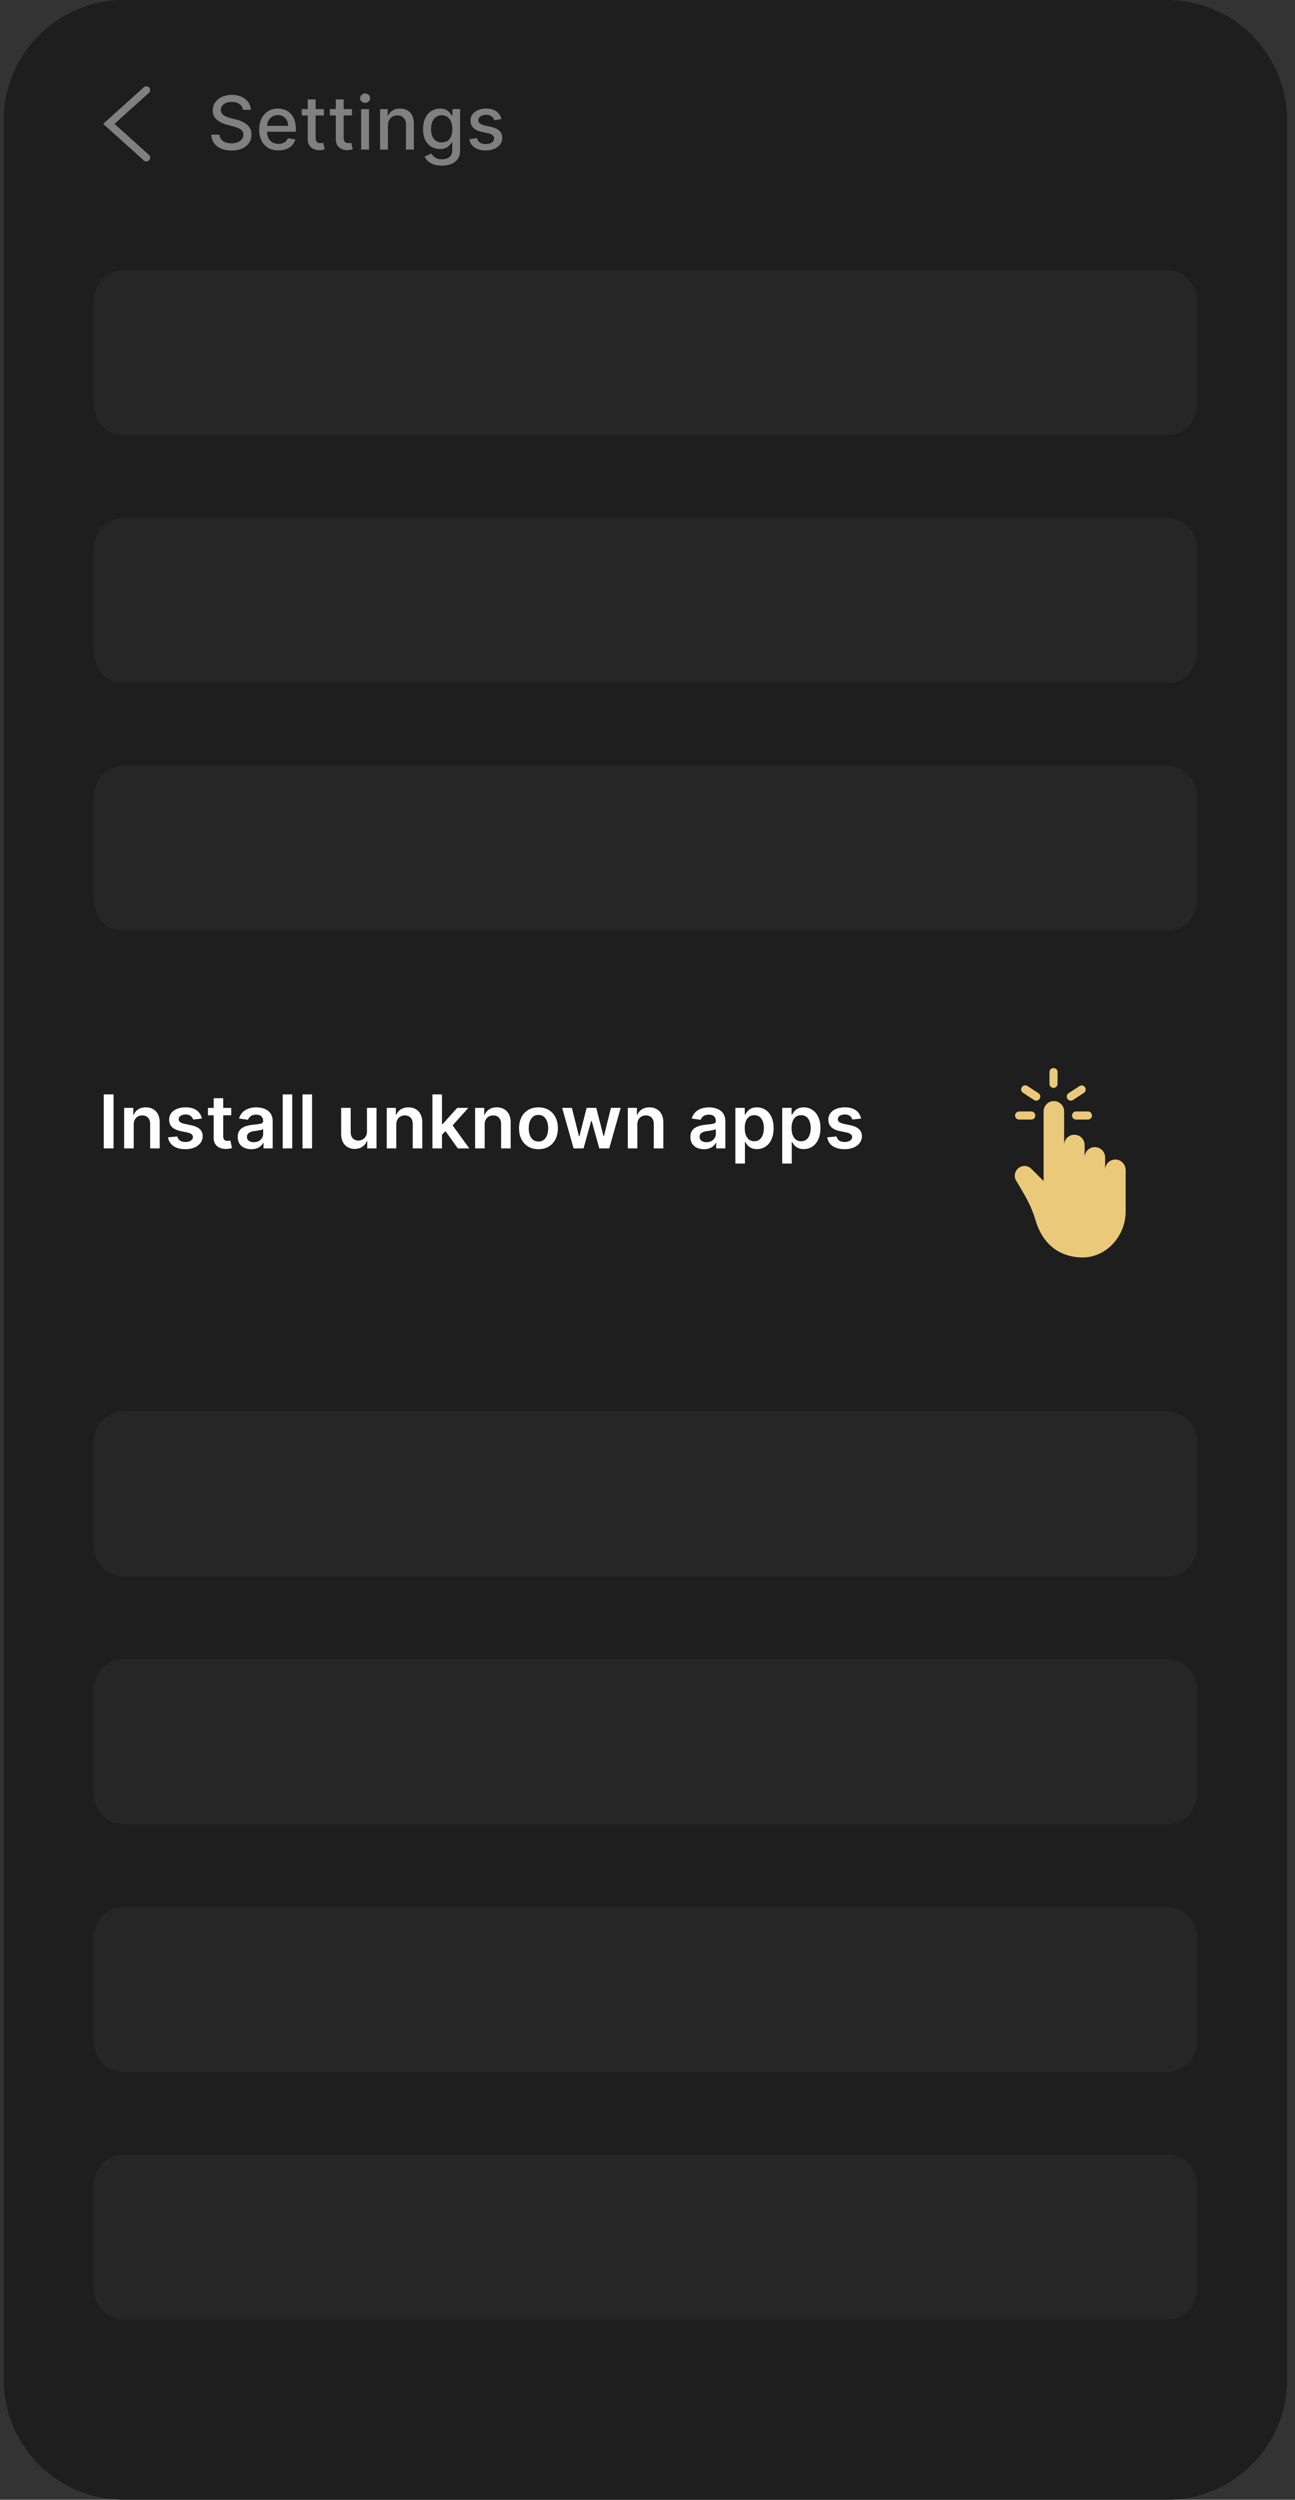
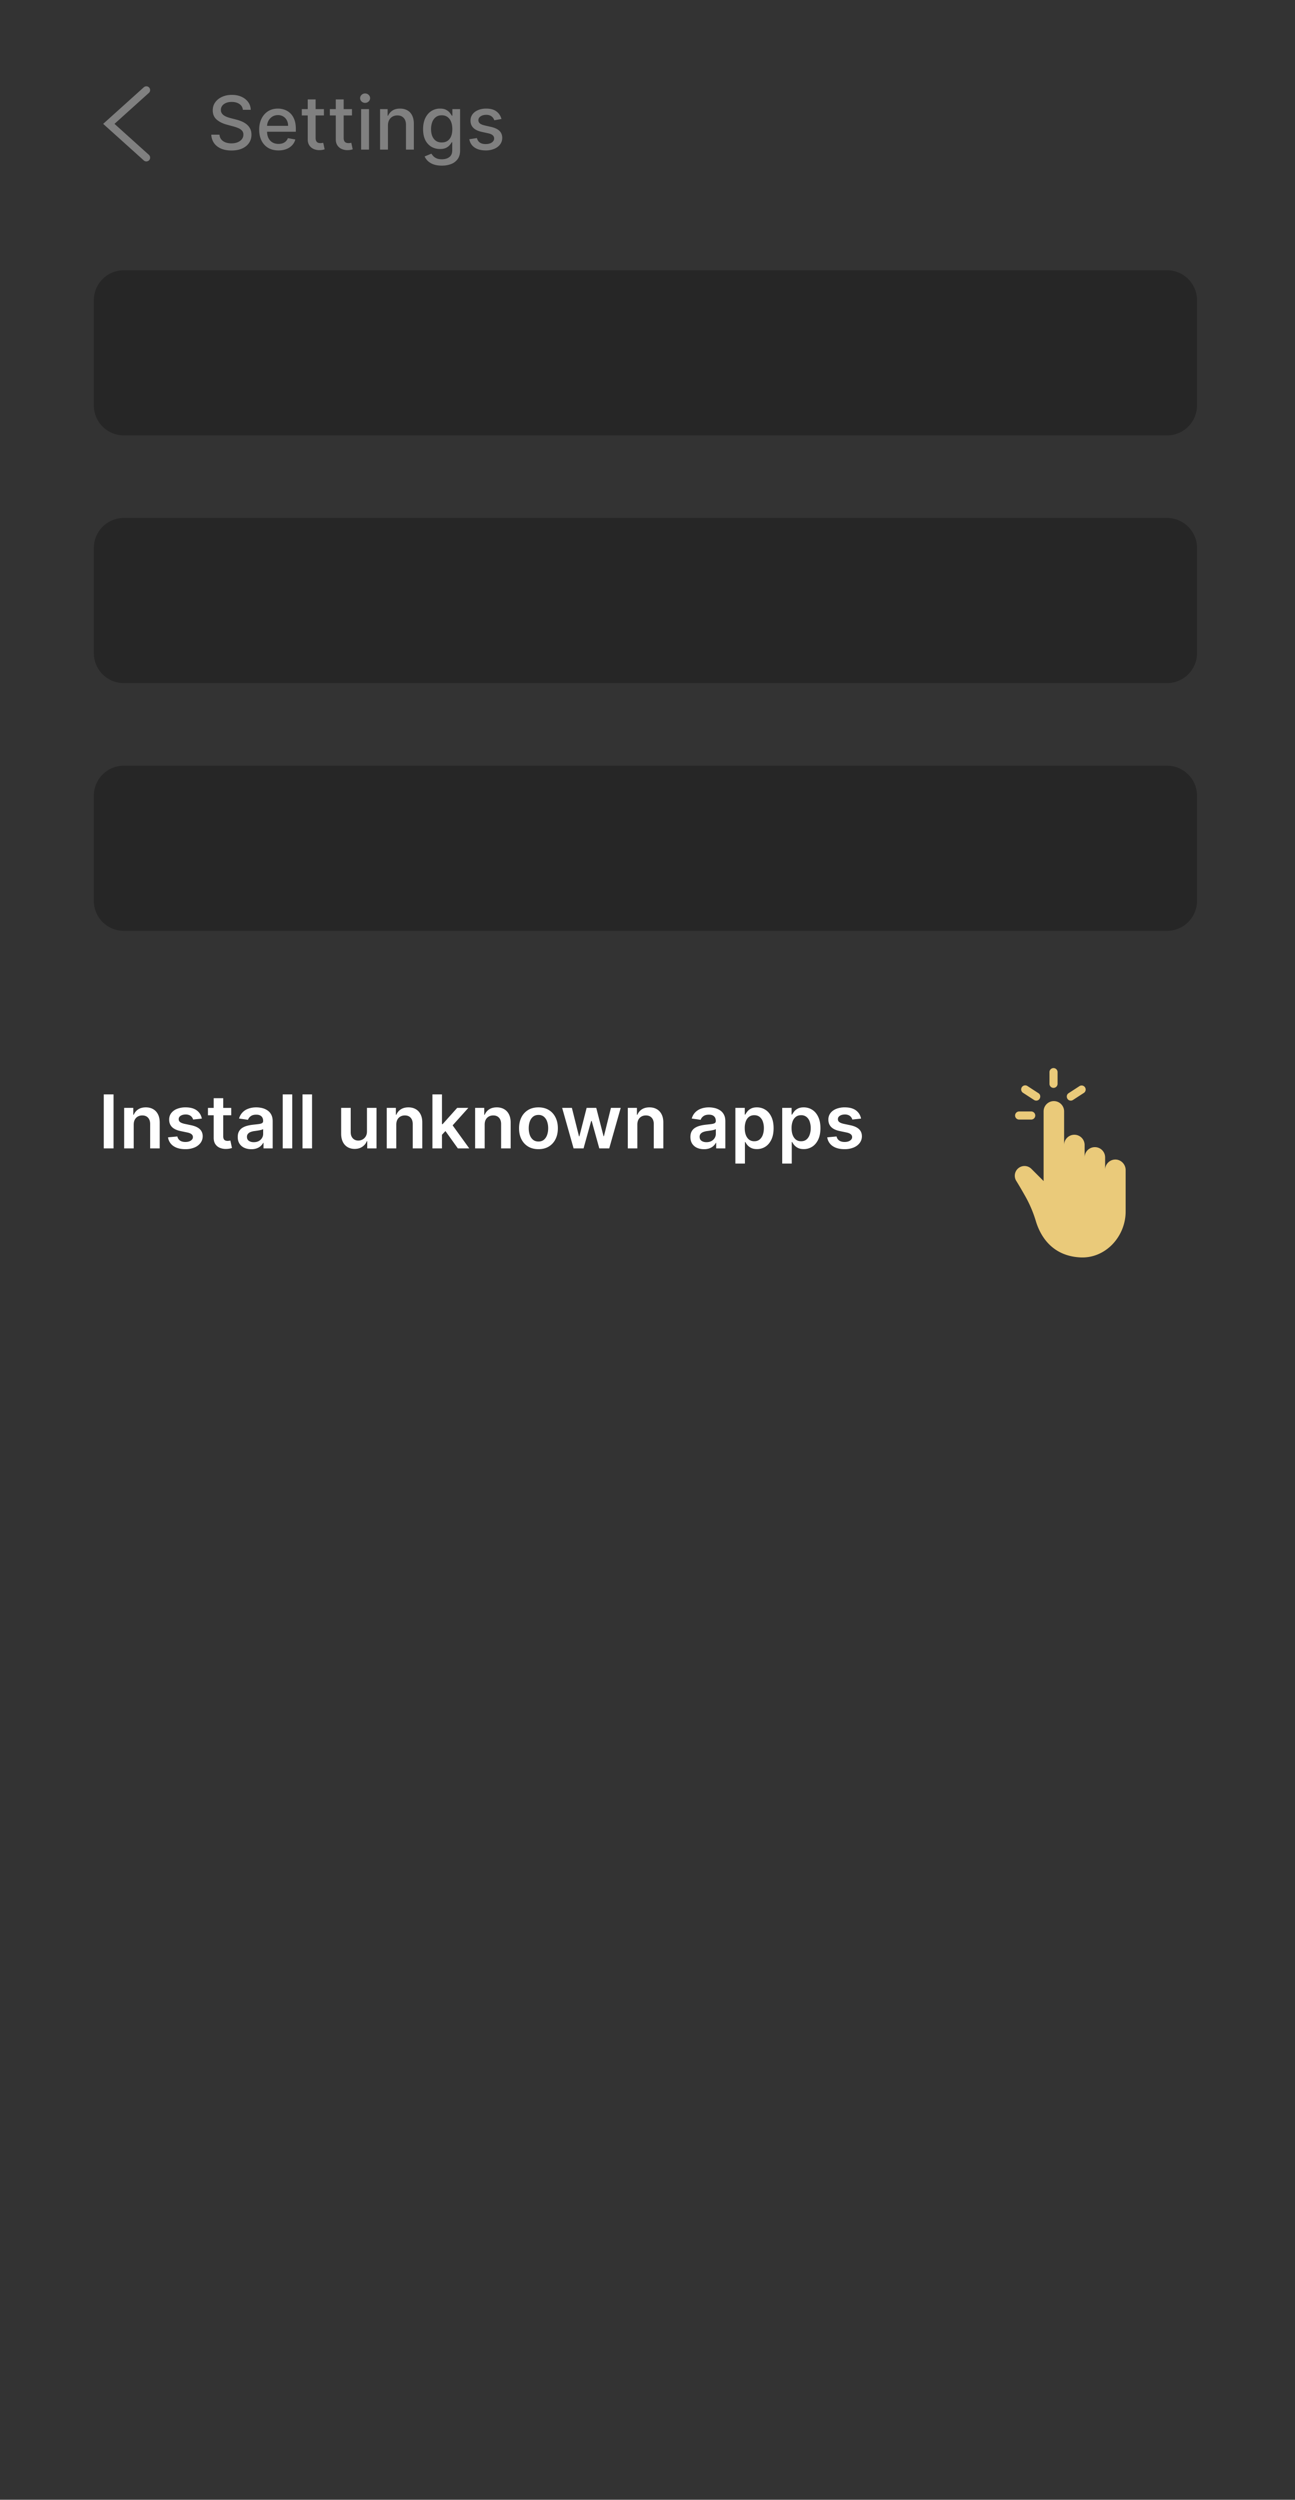
<svg xmlns="http://www.w3.org/2000/svg" width="171" height="330" fill="none">
  <rect width="100%" height="100%" fill="#333333" stroke="none" />
-   <path d="M154.099 0H16.351C7.594 0 .495 7.099.495 15.856v298.288C.495 322.901 7.594 330 16.351 330h137.748c8.757 0 15.856-7.099 15.856-15.856V15.856C169.955 7.099 162.856 0 154.099 0Z" fill="#1E1E1E" />
  <path d="M154.099 101.081H16.352a3.964 3.964 0 0 0-3.964 3.964v13.874a3.964 3.964 0 0 0 3.964 3.964h137.747a3.964 3.964 0 0 0 3.964-3.964v-13.874a3.964 3.964 0 0 0-3.964-3.964ZM154.099 68.378H16.352a3.964 3.964 0 0 0-3.964 3.964v13.874a3.964 3.964 0 0 0 3.964 3.964h137.747a3.963 3.963 0 0 0 3.964-3.964V72.342a3.963 3.963 0 0 0-3.964-3.964ZM154.099 35.676H16.352a3.964 3.964 0 0 0-3.964 3.964v13.873a3.964 3.964 0 0 0 3.964 3.965h137.747a3.964 3.964 0 0 0 3.964-3.965V39.64a3.963 3.963 0 0 0-3.964-3.964Z" fill="#262626" />
  <path d="m19.324 11.892-4.955 4.46 4.955 4.459" stroke="gray" stroke-linecap="round" />
-   <path d="M154.099 186.306H16.352a3.964 3.964 0 0 0-3.964 3.964v13.874a3.964 3.964 0 0 0 3.964 3.964h137.747a3.964 3.964 0 0 0 3.964-3.964V190.27a3.964 3.964 0 0 0-3.964-3.964ZM154.099 219.009H16.352a3.964 3.964 0 0 0-3.964 3.964v13.874a3.964 3.964 0 0 0 3.964 3.964h137.747a3.964 3.964 0 0 0 3.964-3.964v-13.874a3.964 3.964 0 0 0-3.964-3.964ZM154.099 251.712H16.352a3.963 3.963 0 0 0-3.964 3.964v13.874a3.964 3.964 0 0 0 3.964 3.964h137.747a3.964 3.964 0 0 0 3.964-3.964v-13.874a3.963 3.963 0 0 0-3.964-3.964ZM154.099 284.414H16.352a3.964 3.964 0 0 0-3.964 3.964v13.874a3.964 3.964 0 0 0 3.964 3.964h137.747a3.964 3.964 0 0 0 3.964-3.964v-13.874a3.964 3.964 0 0 0-3.964-3.964Z" fill="#262626" />
  <path d="M14.994 144.473v7.127h-1.291v-7.127h1.291Zm2.661 3.995v3.132h-1.26v-5.345H17.6v.908h.063c.123-.299.32-.537.588-.714.272-.176.607-.264 1.006-.264.369 0 .69.079.964.237.276.157.49.386.64.685.154.299.229.663.227 1.089v3.404h-1.26v-3.209c0-.357-.093-.637-.279-.838-.183-.202-.437-.303-.762-.303-.22 0-.416.049-.588.146-.17.095-.303.233-.4.414-.095.181-.143.4-.143.658Zm8.996-.801-1.148.126a.922.922 0 0 0-.171-.327.841.841 0 0 0-.32-.247 1.161 1.161 0 0 0-.494-.094c-.263 0-.483.056-.662.17-.176.114-.263.261-.26.442a.46.46 0 0 0 .17.379c.118.098.313.178.585.241l.911.194c.506.109.882.282 1.128.519.248.237.373.546.376.929-.003.337-.101.634-.296.891a1.9 1.9 0 0 1-.804.599 3.056 3.056 0 0 1-1.183.215c-.655 0-1.181-.136-1.58-.41a1.65 1.65 0 0 1-.714-1.152l1.229-.118a.865.865 0 0 0 .355.546c.18.123.416.184.706.184.3 0 .54-.061.72-.184.184-.123.276-.275.276-.456 0-.153-.06-.28-.178-.379-.116-.1-.297-.177-.543-.23l-.912-.191c-.512-.107-.892-.287-1.138-.54-.245-.255-.367-.578-.365-.967-.002-.33.087-.615.268-.856a1.75 1.75 0 0 1 .762-.564 2.947 2.947 0 0 1 1.131-.202c.627 0 1.12.133 1.48.4.361.267.585.628.67 1.082Zm3.882-1.412v.974H27.46v-.974h3.073Zm-2.315-1.281h1.26v5.018c0 .17.026.299.077.39a.416.416 0 0 0 .209.181.811.811 0 0 0 .285.049 1.773 1.773 0 0 0 .369-.049l.212.985a2.669 2.669 0 0 1-.289.076 2.38 2.38 0 0 1-.452.049 2.05 2.05 0 0 1-.853-.143 1.32 1.32 0 0 1-.602-.494c-.146-.222-.218-.501-.216-.835v-5.227Zm4.965 6.734c-.339 0-.644-.06-.915-.181a1.494 1.494 0 0 1-.64-.543c-.156-.239-.234-.534-.234-.884 0-.302.056-.551.168-.748a1.29 1.29 0 0 1 .455-.473 2.27 2.27 0 0 1 .651-.268c.244-.063.495-.108.755-.136.313-.033.568-.062.762-.087.195-.028.337-.07.425-.125.09-.058.136-.148.136-.268v-.021c0-.262-.078-.465-.233-.609-.156-.144-.38-.216-.672-.216-.309 0-.553.067-.734.202a.997.997 0 0 0-.362.477l-1.177-.167a1.88 1.88 0 0 1 .46-.815c.213-.22.474-.385.783-.494.308-.111.65-.167 1.023-.167.258 0 .514.03.77.09.254.061.488.161.699.3a1.5 1.5 0 0 1 .508.56c.13.237.195.532.195.887v3.578h-1.212v-.734h-.041a1.543 1.543 0 0 1-.324.417c-.137.128-.31.231-.518.31a2.08 2.08 0 0 1-.728.115Zm.327-.926c.253 0 .473-.05.658-.149.186-.103.328-.237.428-.404.102-.167.153-.349.153-.547v-.629a.608.608 0 0 1-.202.09 2.848 2.848 0 0 1-.313.073c-.116.021-.23.04-.344.056l-.296.042a2.174 2.174 0 0 0-.505.125.84.84 0 0 0-.351.243.598.598 0 0 0-.129.397c0 .232.085.407.254.526.17.118.385.177.647.177Zm5.08-6.309v7.127h-1.259v-7.127h1.26Zm2.615 0v7.127h-1.26v-7.127h1.26Zm7.251 4.879v-3.097h1.26v5.345h-1.222v-.95h-.055c-.121.299-.32.544-.596.734-.273.19-.61.286-1.012.286-.35 0-.66-.078-.93-.234a1.616 1.616 0 0 1-.626-.685c-.15-.302-.226-.666-.226-1.093v-3.403h1.26v3.208c0 .339.093.608.278.808.186.199.43.299.731.299.186 0 .365-.045.54-.136.173-.09.316-.225.428-.404.113-.18.17-.407.17-.678Zm3.874-.884v3.132h-1.26v-5.345h1.204v.908h.063c.123-.299.319-.537.588-.714.271-.176.607-.264 1.006-.264.369 0 .69.079.964.237.276.157.49.386.64.685.153.299.229.663.226 1.089v3.404h-1.26v-3.209c0-.357-.092-.637-.278-.838-.183-.202-.437-.303-.762-.303-.22 0-.417.049-.588.146-.17.095-.303.233-.4.414-.096.181-.143.4-.143.658Zm5.92 1.455-.004-1.521h.201l1.922-2.147h1.472l-2.363 2.631h-.261l-.968 1.037ZM57.1 151.6v-7.127h1.26v7.127H57.1Zm3.356 0-1.74-2.433.849-.887 2.398 3.32h-1.507Zm3.543-3.132v3.132h-1.26v-5.345h1.204v.908h.063c.123-.299.319-.537.588-.714.271-.176.607-.264 1.006-.264.369 0 .69.079.964.237.276.157.49.386.64.685.153.299.229.663.226 1.089v3.404h-1.26v-3.209c0-.357-.092-.637-.278-.838-.183-.202-.437-.303-.762-.303-.22 0-.417.049-.588.146-.17.095-.303.233-.4.414-.096.181-.143.4-.143.658Zm7.102 3.236c-.522 0-.974-.114-1.357-.344a2.341 2.341 0 0 1-.89-.964c-.21-.413-.314-.896-.314-1.448 0-.552.104-1.036.313-1.451a2.34 2.34 0 0 1 .891-.968c.383-.229.835-.344 1.357-.344s.975.115 1.358.344c.382.23.678.553.887.968.211.415.317.899.317 1.451s-.106 1.035-.317 1.448a2.318 2.318 0 0 1-.887.964c-.383.23-.836.344-1.358.344Zm.007-1.009c.283 0 .52-.078.71-.233.19-.158.332-.369.425-.633.095-.265.142-.56.142-.884 0-.327-.047-.623-.142-.888a1.405 1.405 0 0 0-.425-.637 1.079 1.079 0 0 0-.71-.236c-.29 0-.531.079-.724.236-.19.158-.332.37-.428.637-.092.265-.139.561-.139.888 0 .324.047.619.14.884.095.264.237.475.428.633.192.155.433.233.723.233Zm4.633.905-1.51-5.345h1.284l.94 3.758h.048l.96-3.758h1.27l.961 3.737h.052l.926-3.737h1.288l-1.514 5.345h-1.312l-1.002-3.612h-.073l-1.003 3.612h-1.315Zm8.417-3.132v3.132h-1.26v-5.345h1.204v.908h.063c.123-.299.319-.537.588-.714.272-.176.607-.264 1.006-.264.369 0 .69.079.964.237.276.157.49.386.64.685.153.299.229.663.226 1.089v3.404h-1.26v-3.209c0-.357-.092-.637-.278-.838-.183-.202-.437-.303-.762-.303-.22 0-.416.049-.588.146-.17.095-.303.233-.4.414-.095.181-.143.4-.143.658Zm8.799 3.24c-.339 0-.644-.06-.915-.181a1.494 1.494 0 0 1-.64-.543c-.156-.239-.234-.534-.234-.884 0-.302.056-.551.167-.748.111-.197.263-.355.456-.473.193-.119.41-.208.65-.268.244-.063.496-.108.756-.136.313-.033.567-.062.762-.087.195-.028.337-.07.425-.125.09-.058.135-.148.135-.268v-.021c0-.262-.077-.465-.233-.609-.155-.144-.38-.216-.671-.216-.309 0-.554.067-.735.202a.996.996 0 0 0-.362.477l-1.176-.167c.093-.325.246-.597.46-.815.213-.22.474-.385.782-.494.309-.111.65-.167 1.024-.167.257 0 .513.03.769.09.255.061.488.161.7.3a1.5 1.5 0 0 1 .507.56c.13.237.195.532.195.887v3.578h-1.21v-.734h-.043a1.543 1.543 0 0 1-.323.417c-.137.128-.31.231-.519.31a2.08 2.08 0 0 1-.727.115Zm.327-.926c.253 0 .472-.05.658-.149.185-.103.328-.237.428-.404.102-.167.153-.349.153-.547v-.629a.606.606 0 0 1-.202.09 2.848 2.848 0 0 1-.313.073c-.116.021-.231.04-.345.056l-.296.042a2.174 2.174 0 0 0-.504.125.841.841 0 0 0-.352.243.599.599 0 0 0-.128.397c0 .232.084.407.254.526.169.118.385.177.647.177Zm3.82 2.823v-7.35h1.24v.884h.073c.065-.13.156-.268.275-.415a1.46 1.46 0 0 1 .48-.379c.202-.107.46-.16.773-.16.412 0 .785.106 1.117.317.334.208.598.518.793.929.197.408.296.909.296 1.503 0 .587-.096 1.086-.289 1.497-.193.41-.455.724-.786.939a2.023 2.023 0 0 1-1.128.324c-.306 0-.56-.051-.762-.153a1.548 1.548 0 0 1-.487-.369 2.382 2.382 0 0 1-.282-.414h-.052v2.847h-1.26Zm1.236-4.678c0 .346.049.649.146.909.1.259.243.462.428.609.188.143.416.215.683.215.278 0 .511-.074.699-.222a1.38 1.38 0 0 0 .425-.616c.097-.263.146-.561.146-.895a2.55 2.55 0 0 0-.143-.884 1.327 1.327 0 0 0-.425-.605c-.187-.146-.422-.219-.703-.219-.269 0-.497.07-.685.212-.188.141-.33.34-.428.595a2.58 2.58 0 0 0-.143.901Zm4.949 4.678v-7.35h1.238v.884h.074c.064-.13.156-.268.274-.415.119-.148.279-.275.481-.379.202-.107.459-.16.772-.16.413 0 .786.106 1.117.317.334.208.599.518.794.929.197.408.296.909.296 1.503 0 .587-.097 1.086-.289 1.497-.193.41-.455.724-.787.939a2.017 2.017 0 0 1-1.127.324c-.306 0-.561-.051-.762-.153a1.55 1.55 0 0 1-.488-.369 2.39 2.39 0 0 1-.281-.414h-.053v2.847h-1.259Zm1.235-4.678c0 .346.049.649.146.909.1.259.243.462.428.609.188.143.415.215.682.215.279 0 .512-.074.7-.222.188-.151.329-.356.424-.616a2.55 2.55 0 0 0 .147-.895 2.55 2.55 0 0 0-.143-.884 1.327 1.327 0 0 0-.425-.605 1.111 1.111 0 0 0-.703-.219c-.269 0-.497.07-.685.212a1.3 1.3 0 0 0-.428.595 2.581 2.581 0 0 0-.143.901Zm9.173-1.26-1.148.126a.935.935 0 0 0-.171-.327.838.838 0 0 0-.32-.247 1.161 1.161 0 0 0-.494-.094c-.262 0-.483.056-.661.17-.177.114-.264.261-.261.442a.458.458 0 0 0 .17.379c.118.098.313.178.585.241l.912.194c.505.109.881.282 1.127.519.248.237.374.546.376.929a1.449 1.449 0 0 1-.296.891c-.192.255-.46.455-.804.599a3.052 3.052 0 0 1-1.183.215c-.654 0-1.181-.136-1.58-.41a1.648 1.648 0 0 1-.713-1.152l1.228-.118a.867.867 0 0 0 .355.546c.181.123.417.184.707.184.299 0 .539-.061.72-.184.183-.123.275-.275.275-.456a.472.472 0 0 0-.178-.379c-.116-.1-.297-.177-.542-.23l-.912-.191c-.513-.107-.892-.287-1.138-.54-.246-.255-.368-.578-.366-.967a1.37 1.37 0 0 1 .268-.856c.184-.244.438-.432.762-.564a2.952 2.952 0 0 1 1.131-.202c.627 0 1.12.133 1.48.4.361.267.585.628.671 1.082Z" fill="#fff" />
  <path d="M32.07 14.495a1.017 1.017 0 0 0-.459-.766c-.269-.183-.608-.274-1.016-.274-.292 0-.545.046-.758.139-.214.09-.38.215-.498.376a.887.887 0 0 0-.174.539c0 .17.04.316.118.438.081.123.187.227.317.31.132.081.274.15.424.206.151.053.296.097.435.132l.696.18c.228.056.461.132.7.227.239.095.46.22.665.376a1.8 1.8 0 0 1 .494.578c.127.23.191.504.191.824 0 .404-.104.762-.313 1.076-.207.313-.507.56-.901.74-.392.182-.867.272-1.424.272-.533 0-.995-.084-1.385-.254-.39-.17-.695-.41-.915-.72a2.088 2.088 0 0 1-.366-1.114h1.08c.02.258.104.472.25.644.148.17.337.296.567.38.232.08.486.121.762.121.304 0 .575-.047.811-.143.24-.097.427-.232.564-.403a.956.956 0 0 0 .205-.61.747.747 0 0 0-.18-.518 1.336 1.336 0 0 0-.484-.334 4.724 4.724 0 0 0-.686-.233l-.842-.23c-.57-.155-1.023-.384-1.357-.685-.332-.302-.498-.7-.498-1.197 0-.411.111-.77.334-1.076.223-.306.524-.544.905-.713.38-.172.81-.258 1.287-.258.483 0 .909.085 1.278.254.37.17.663.403.877.7.213.295.325.633.334 1.016H32.07Zm4.7 5.363c-.527 0-.98-.113-1.361-.338a2.29 2.29 0 0 1-.877-.957c-.204-.413-.307-.896-.307-1.45 0-.549.102-1.031.307-1.449.206-.417.494-.743.863-.978.37-.234.805-.351 1.301-.351.302 0 .594.05.877.15.283.1.537.256.762.47.225.213.403.49.533.831.13.339.195.75.195 1.236v.369h-4.25v-.78h3.23c0-.274-.056-.516-.167-.727a1.261 1.261 0 0 0-.47-.505 1.312 1.312 0 0 0-.703-.184c-.292 0-.547.072-.765.215a1.448 1.448 0 0 0-.502.557 1.608 1.608 0 0 0-.173.741v.61c0 .357.062.66.187.911.128.25.305.442.533.574.227.13.493.195.797.195.197 0 .377-.027.54-.083a1.12 1.12 0 0 0 .693-.679l.984.178c-.08.29-.22.544-.425.762a2.058 2.058 0 0 1-.762.504c-.304.119-.65.178-1.04.178Zm6.001-5.454v.836h-2.92v-.835h2.92Zm-2.136-1.28h1.04v5.056c0 .202.03.354.09.456.06.1.139.169.234.206a.936.936 0 0 0 .316.052c.084 0 .157-.006.22-.017l.146-.028.188.86a2.03 2.03 0 0 1-.675.111 1.833 1.833 0 0 1-.766-.147 1.313 1.313 0 0 1-.574-.473c-.146-.213-.22-.481-.22-.804v-5.272Zm5.841 1.28v.836h-2.92v-.835h2.92Zm-2.136-1.28h1.04v5.056c0 .202.03.354.09.456.061.1.139.169.234.206a.935.935 0 0 0 .316.052c.084 0 .157-.006.22-.017l.146-.028.188.86a2.03 2.03 0 0 1-.675.111 1.832 1.832 0 0 1-.766-.147 1.312 1.312 0 0 1-.574-.473c-.146-.213-.22-.481-.22-.804v-5.272Zm3.346 6.626v-5.345h1.04v5.345h-1.04Zm.526-6.17a.662.662 0 0 1-.467-.181.588.588 0 0 1-.191-.439c0-.171.064-.318.191-.438a.655.655 0 0 1 .467-.185c.18 0 .335.062.463.185.13.12.195.267.195.438 0 .17-.066.316-.195.439a.65.65 0 0 1-.463.18Zm3.014 2.996v3.174h-1.04v-5.345h.998v.87h.066c.123-.284.316-.51.578-.683.265-.171.597-.257.999-.257.364 0 .683.076.957.23.274.15.486.376.637.675.15.3.226.67.226 1.11v3.4h-1.04v-3.275c0-.387-.102-.69-.303-.908-.202-.22-.48-.33-.832-.33-.241 0-.456.052-.644.156a1.126 1.126 0 0 0-.442.46c-.107.199-.16.44-.16.723Zm7.117 5.29c-.425 0-.79-.056-1.097-.167a2.124 2.124 0 0 1-.745-.442 1.857 1.857 0 0 1-.431-.602l.894-.37c.063.103.147.21.251.325.107.116.25.214.431.295.184.082.42.122.707.122.394 0 .72-.096.978-.289.257-.19.386-.494.386-.911v-1.051h-.066c-.063.113-.153.24-.271.379-.116.14-.277.26-.48.362-.205.102-.47.153-.798.153-.422 0-.802-.099-1.141-.296a2.099 2.099 0 0 1-.8-.88c-.195-.39-.293-.87-.293-1.438s.096-1.055.289-1.461c.195-.406.462-.717.8-.933a2.082 2.082 0 0 1 1.152-.327c.332 0 .6.056.804.167.204.109.363.237.477.383.116.146.205.275.268.386h.077v-.867h1.02v5.464c0 .46-.108.837-.32 1.131a1.884 1.884 0 0 1-.867.655c-.362.141-.77.212-1.225.212Zm-.01-3.06c.298 0 .551-.069.758-.208a1.3 1.3 0 0 0 .473-.605c.11-.265.164-.582.164-.95 0-.36-.054-.677-.16-.95a1.411 1.411 0 0 0-.47-.64c-.207-.156-.462-.234-.766-.234-.313 0-.574.081-.783.244-.209.16-.367.378-.473.654a2.6 2.6 0 0 0-.157.925c0 .35.053.658.16.923.107.264.265.47.474.62.21.148.47.222.78.222Zm7.881-3.096-.943.167a1.117 1.117 0 0 0-.188-.345.93.93 0 0 0-.34-.268 1.235 1.235 0 0 0-.54-.104c-.295 0-.54.066-.738.198-.197.13-.296.298-.296.505 0 .178.066.322.198.431.133.11.346.199.64.268l.85.195c.492.114.858.289 1.1.526.24.236.362.544.362.922 0 .32-.093.605-.279.856-.183.248-.44.443-.769.585a2.846 2.846 0 0 1-1.138.212c-.598 0-1.087-.128-1.465-.383-.378-.258-.61-.623-.696-1.096l1.006-.153c.062.262.191.46.386.595.195.132.449.198.762.198.341 0 .614-.07.818-.212.204-.144.306-.32.306-.526a.546.546 0 0 0-.188-.42c-.123-.114-.312-.2-.567-.258l-.905-.199c-.499-.113-.868-.294-1.107-.543-.236-.248-.354-.562-.354-.943 0-.315.088-.591.264-.828.176-.236.42-.421.73-.553.312-.135.668-.202 1.07-.202.577 0 1.032.125 1.363.376.332.248.552.581.658.999Z" fill="gray" />
  <path d="M148.637 154.455c0-.745-.609-1.383-1.353-1.383a1.354 1.354 0 0 0-1.354 1.282l-.002-.001v-1.563a1.354 1.354 0 1 0-2.708 0v-1.636a1.354 1.354 0 1 0-2.708 0v-4.442a1.354 1.354 0 1 0-2.708 0v9.203l-1.611-1.61a1.284 1.284 0 0 0-1.997 1.589c.347.554.789 1.318 1.193 2.035a15.875 15.875 0 0 1 1.388 3.263c.508 1.706 1.95 4.612 5.894 4.802 3.3.158 5.966-2.744 5.966-6.059v-5.48ZM139.114 143.613a.534.534 0 0 1-.534-.534v-1.545a.534.534 0 1 1 1.068 0v1.545a.534.534 0 0 1-.534.534ZM136.835 145.296a.528.528 0 0 1-.291-.086l-1.459-.947a.534.534 0 1 1 .582-.896l1.459.947c.436.283.229.982-.291.982ZM141.394 145.296c-.521 0-.727-.699-.291-.982l1.459-.947a.535.535 0 0 1 .581.896l-1.459.947a.533.533 0 0 1-.29.086ZM136.135 147.796h-1.562a.534.534 0 1 1 0-1.068h1.562a.535.535 0 1 1 0 1.068Z" fill="#EACA7A" />
-   <path d="M143.655 147.796h-1.562a.534.534 0 1 1 0-1.068h1.562a.534.534 0 1 1 0 1.068Z" fill="#EACA7A" />
</svg>